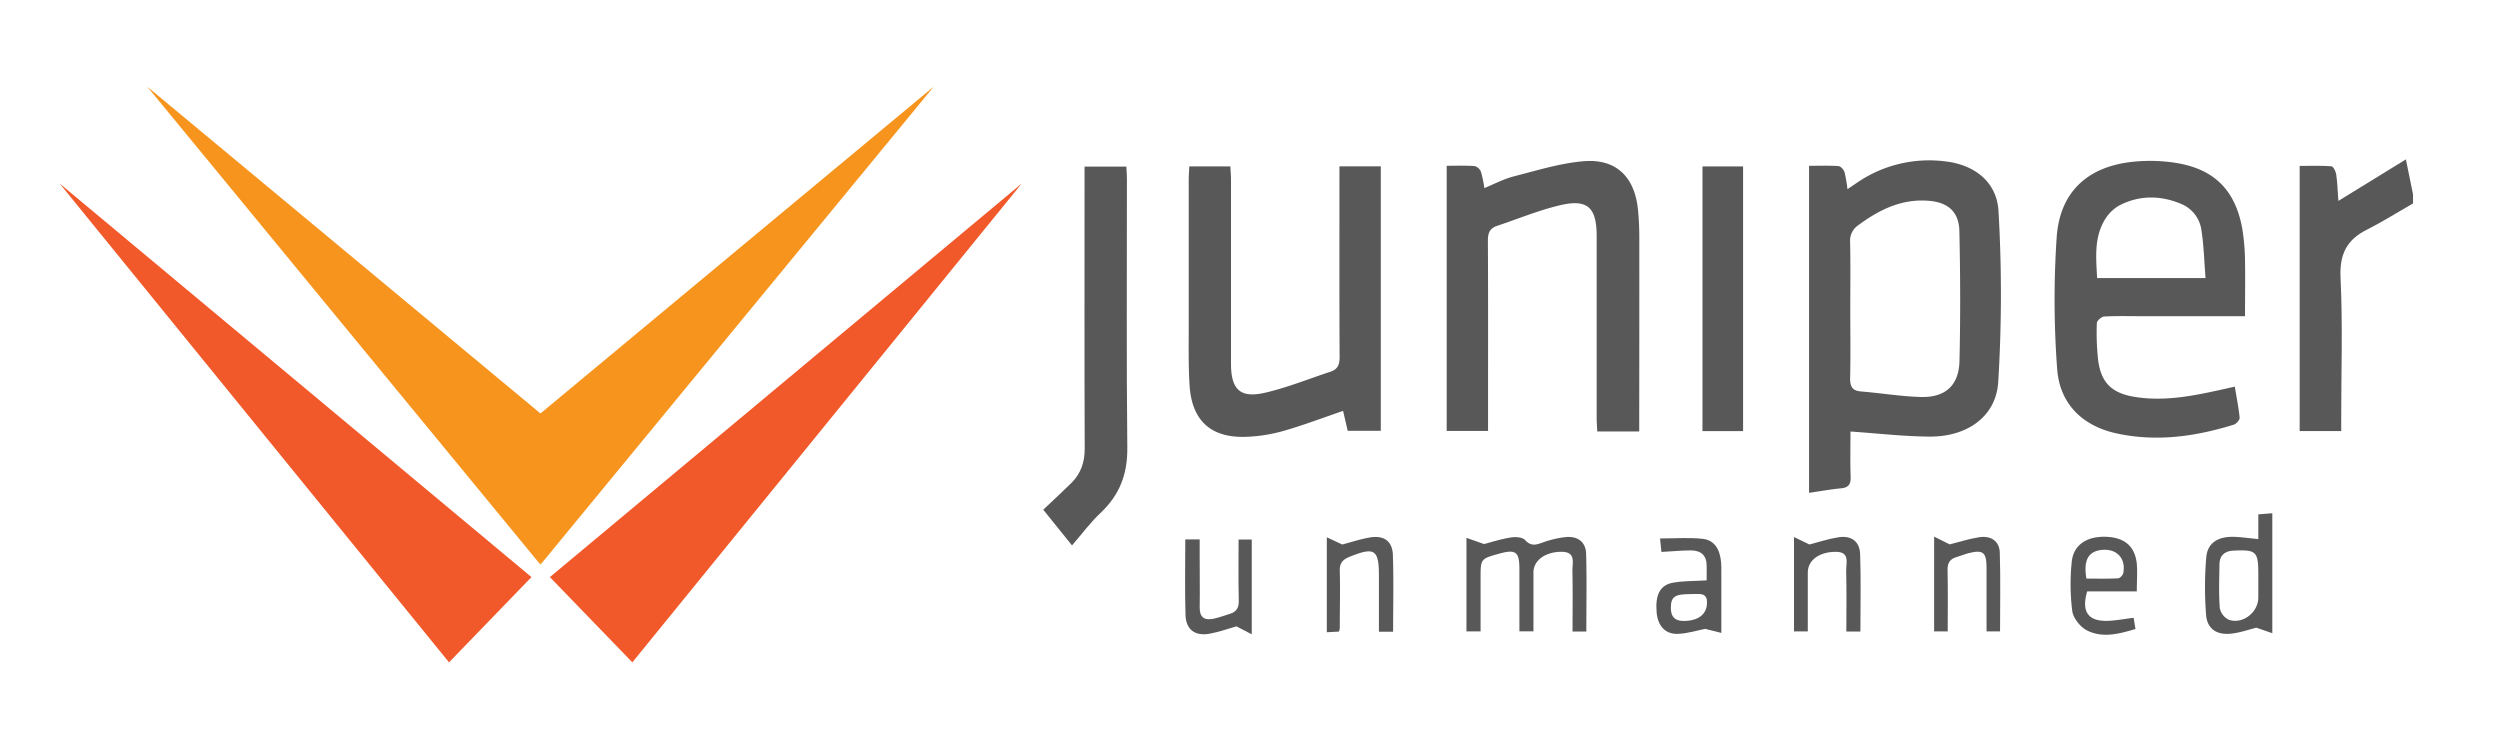
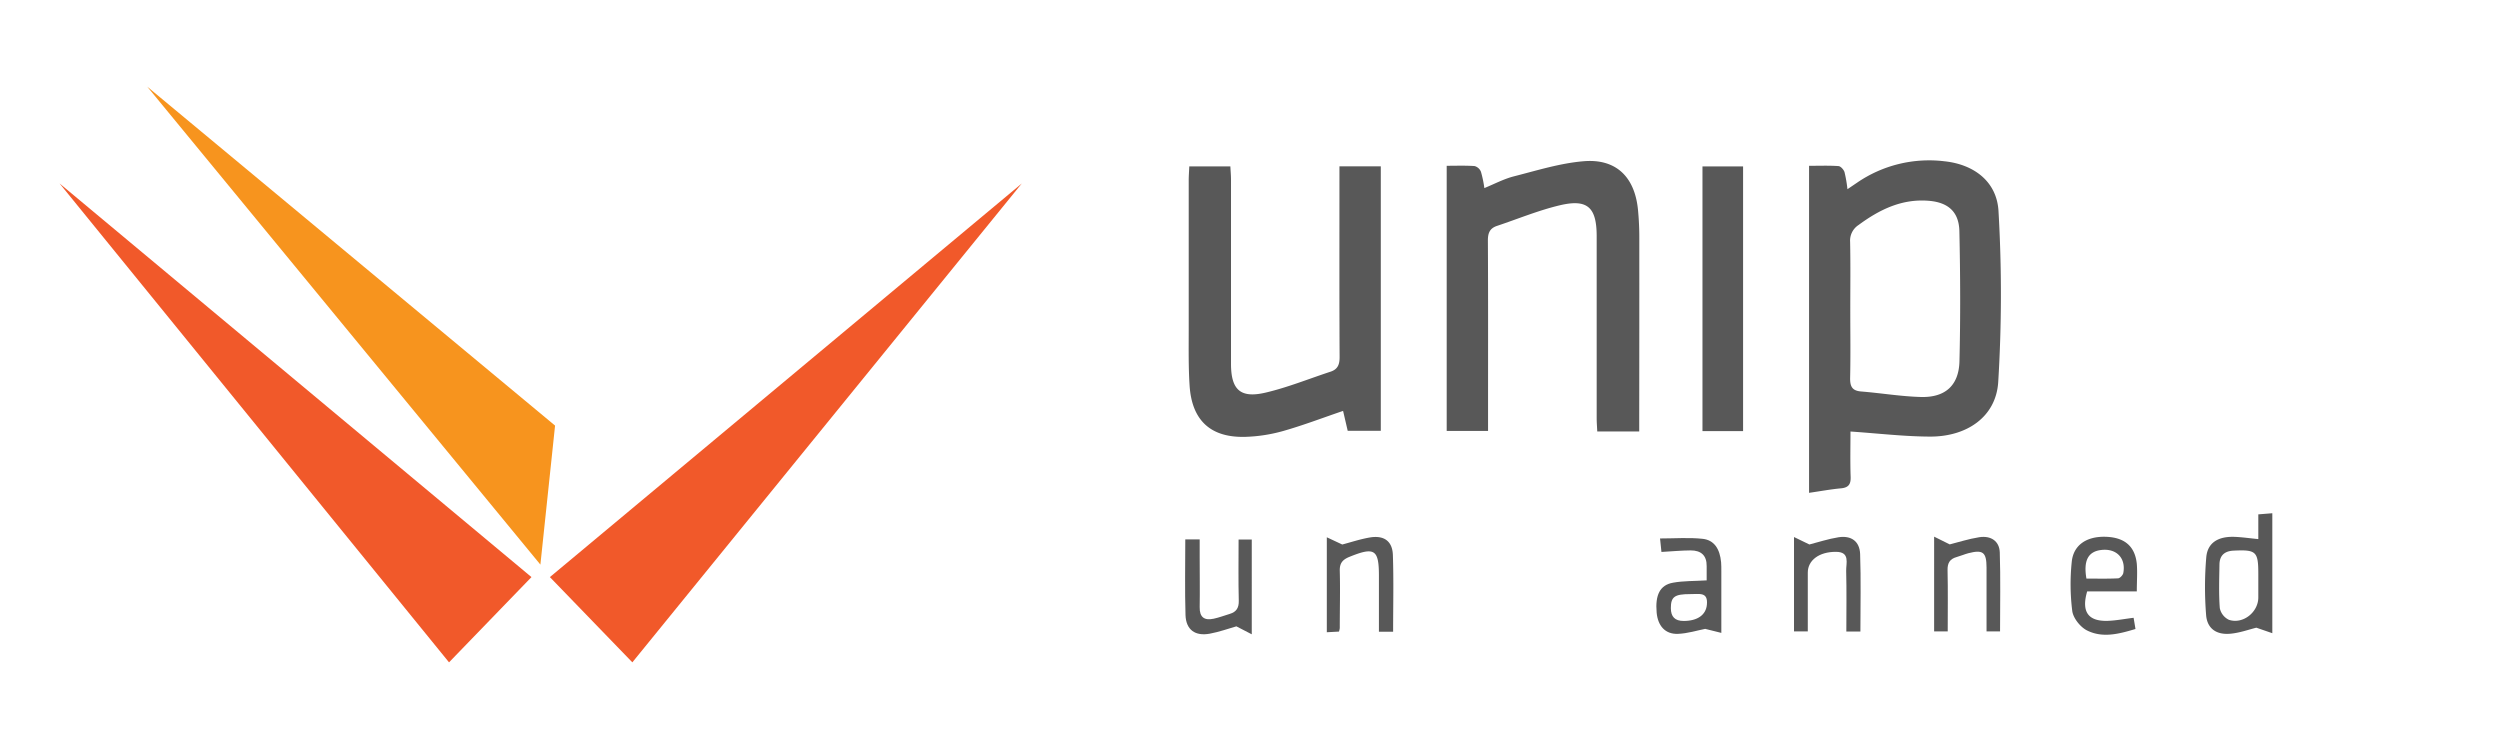
<svg xmlns="http://www.w3.org/2000/svg" viewBox="0 0 906.74 268.11">
  <g id="unmanned">
-     <path d="M567.75,194.81a36.09,36.09,0,0,0-7.88,1.83c-2.49.89-4.45,1.75-6.75-.79-1-1.07-3.61-1.18-5.34-.88-3.7.62-7.3,1.78-9.52,2.36l-6.38-2.26V229H537V209.59c0-6.9,0-6.9,6.76-8.78,6-1.67,7.32-.68,7.32,5.52q0,11.32,0,22.65h5.1c0-7.32,0-14.35,0-21.39,0-4.34,4.36-7.54,10.36-7.45,5.14.08,3.71,4.1,3.77,6.92.15,7.28.05,14.56.05,22h5c0-9.58.19-18.91-.08-28.23C575.17,196.52,572.12,194.32,567.75,194.81Z" style="fill:#585858" />
    <path d="M819.08,195.53c-3.17-.31-5.82-.7-8.49-.81-6-.25-9.9,2.07-10.38,7.35a127.3,127.3,0,0,0-.06,21c.36,4.78,3.58,7.16,8.49,6.8,3.52-.25,7-1.55,9.73-2.21l5.79,2V186.15l-5.08.41Zm0,15.48c0,1.9,0,3.79,0,5.69,0,5.34-5.54,9.79-10.64,8.11a6,6,0,0,1-3.33-4.26c-.4-5.25-.2-10.56-.12-15.84.06-3.28,1.88-4.85,5.15-5,8.17-.39,8.94.3,8.94,8.46Z" style="fill:#585858" />
    <path d="M624.24,203.94c-.44-4.84-2.51-8.06-6.69-8.51-5-.54-10.09-.13-15.46-.13.25,2.35.37,3.52.51,4.89,3.86-.22,7.24-.54,10.61-.56,3.72,0,5.85,1.79,5.79,5.72,0,1.7,0,3.4,0,5.15-4.47.28-8.43.15-12.24.85-4.73.86-6.47,4.49-5.9,10.85.44,4.83,3.13,7.88,7.72,7.7,3.56-.14,7.09-1.27,9.88-1.81l5.86,1.46V207.19C624.31,206.11,624.34,205,624.24,203.94Zm-5.16,15.4c-.35,3.63-3.31,5.86-8.39,5.88-3.22,0-4.66-1.51-4.68-4.66,0-4.12,1.37-5.08,7-5.08C616.28,215.55,619.55,214.49,619.08,219.34Z" style="fill:#585858" />
    <path d="M763.72,194.69c-6.92-.21-11.73,3-12.31,9.13a78.38,78.38,0,0,0,.19,17.79c.35,2.57,2.86,5.75,5.26,7,5.71,2.92,11.7,1.31,17.67-.48-.29-1.73-.48-2.9-.68-4.06-3.25.4-6.31,1-9.39,1.11-7.11.22-9.62-3.31-7.45-10.69h18c0-3.56.25-6.78,0-10C774.35,198.09,770.54,194.9,763.72,194.69Zm6.39,13.15c-.15.76-1.21,1.89-1.89,1.92-3.85.19-7.72.09-11.48.09-1.15-6.65.68-9.87,5.5-10.39C767.68,198.88,771.12,202.46,770.11,207.84Z" style="fill:#585858" />
    <path d="M717.85,194.85c-3.85.6-7.59,1.83-10.69,2.6l-5.66-2.81V229h4.93c0-7.58.11-14.89-.06-22.19-.06-2.61.83-4.08,3.29-4.77,1.43-.4,2.81-1,4.24-1.39,5.32-1.37,6.59-.37,6.61,5.18,0,7.69,0,15.39,0,23.18h4.9c0-9.73.21-19.2-.1-28.66C725.17,196.28,722.12,194.18,717.85,194.85Z" style="fill:#585858" />
    <path d="M449.3,217.88c.06,2.62-.89,4.06-3.27,4.78-1.93.59-3.84,1.31-5.81,1.74-3.36.73-5.17-.48-5.1-4.19.1-6,0-11.91,0-17.87v-6.7H429.9c0,9.32-.2,18.38.08,27.42.17,5.35,3.48,7.76,8.82,6.77,3.44-.63,6.76-1.85,9.63-2.66l5.58,2.89V195.68h-4.78C449.23,203.28,449.11,210.58,449.3,217.88Z" style="fill:#585858" />
    <path d="M496.83,194.94c-3.57.61-7.05,1.79-10,2.55l-5.6-2.62v34.44l4.42-.24a8.22,8.22,0,0,0,.28-1.26c0-6.92.19-13.85,0-20.76-.08-2.82,1.05-4.08,3.5-5.08,9.09-3.69,10.7-2.71,10.7,6.85v20.32h5.15c0-9.51.23-18.72-.09-27.9C505,196.23,501.93,194.08,496.83,194.94Z" style="fill:#585858" />
    <path d="M666.78,194.87c-3.71.59-7.33,1.8-10.52,2.61l-5.58-2.7V229h5c0-7.29,0-14.31,0-21.34,0-4.44,4.12-7.55,10.22-7.51,5.23,0,3.63,4.16,3.7,6.91.19,7.27.06,14.55.06,22h5.1c0-9.53.23-18.86-.1-28.16C674.46,196.29,671.41,194.14,666.78,194.87Z" style="fill:#585858" />
  </g>
  <g id="Juniper">
-     <path d="M872.61,57.81,848.12,72.87c-.24-3.28-.34-6.47-.78-9.61-.15-1.09-1.07-2.9-1.74-2.95-3.86-.29-7.74-.14-11.52-.14v96.18h15.07v-4.68c0-17,.57-33.94-.24-50.85-.41-8.47,2.11-13.77,9.48-17.48,5.75-2.9,11.22-6.36,16.81-9.57V70.52Z" style="fill:#585858" />
    <path d="M705.29,58.5a46.21,46.21,0,0,0-31.73,7.75l-3.5,2.37A46.66,46.66,0,0,0,669,62.43c-.29-.9-1.38-2.13-2.18-2.19-3.47-.24-7-.1-10.68-.1V178.75c4.07-.59,7.78-1.28,11.53-1.63,2.73-.25,3.65-1.41,3.55-4.15-.19-5.55-.06-11.1-.06-16.46,10.15.69,19.58,1.82,29,1.84,13.29,0,23.74-7.21,24.58-19.68a520.55,520.55,0,0,0,.11-62.08C724.27,65.9,716,59.64,705.29,58.5Zm5.4,72.49c-.21,8.75-5.08,13.19-13.86,13-7.28-.19-14.53-1.42-21.8-2-3.07-.26-4-1.61-4-4.67.19-8.26.06-16.53.06-24.79s.11-16.53-.06-24.79a6.74,6.74,0,0,1,3.06-6.13c7.6-5.6,15.71-9.59,25.5-8.78,7,.58,10.93,4,11.07,11.07C711,99.56,711.07,115.29,710.69,131Z" style="fill:#585858" />
-     <path d="M812.31,151.49c-.37-3.69-1.11-7.35-1.76-11.26l-4.45,1c-10.48,2.33-21,4.47-31.8,2.73-8.14-1.31-12.13-4.94-13.27-13a89.19,89.19,0,0,1-.51-13.78c0-.85,1.68-2.32,2.64-2.38,4.6-.25,9.22-.12,13.83-.12h37.27c0-7.07.11-13.55,0-20a77.86,77.86,0,0,0-.93-11.32c-2.4-14.15-10-22-24.09-24.27a60,60,0,0,0-15.38-.44c-16.38,1.6-26.63,10.68-27.89,27.09a338.57,338.57,0,0,0,.14,47.88c.83,12.66,9,20.78,21.37,23.53,14.55,3.22,28.85,1.2,42.89-3.19C811.19,153.61,812.39,152.24,812.31,151.49ZM762.76,80.87a15,15,0,0,1,5.58-6.18c7.47-4,15.38-3.94,23.12-.58a12,12,0,0,1,7,9.48c.87,5.55,1,11.22,1.48,17.26H760.61C760.28,93.94,759.53,87.13,762.76,80.87Z" style="fill:#585858" />
    <path d="M594.57,86.45a103.73,103.73,0,0,0-.5-10.57c-1.23-11.8-8-18.39-19.7-17.4-8.53.71-16.92,3.35-25.29,5.48-3.59.92-7,2.73-10.71,4.26a41,41,0,0,0-1.23-5.91,3.5,3.5,0,0,0-2.3-2.08c-3.34-.23-6.7-.1-10.13-.1v96.16h15v-5.2c0-21.31.06-42.62-.06-63.93,0-2.73.76-4.38,3.31-5.23,7.56-2.53,15-5.62,22.72-7.46,10.09-2.41,13.42.71,13.43,11.16q0,33,0,66c0,1.57.13,3.15.21,4.86h15.22V151.6Q594.59,119,594.57,86.45Z" style="fill:#585858" />
    <path d="M488.81,156.26h12V60.32h-15v5.32c0,21.31-.05,42.61.06,63.91,0,2.72-.72,4.42-3.29,5.26-7.83,2.57-15.52,5.7-23.51,7.58-9.2,2.17-12.58-1-12.59-10.45q0-33.37,0-66.76c0-1.58-.15-3.16-.23-4.82h-14.9c-.08,1.79-.2,3.37-.21,5q0,27.27,0,54.55c0,6.64-.11,13.31.32,19.93.82,12.7,7.69,19,20.34,18.6a56.53,56.53,0,0,0,13.61-2.12c7.24-2.06,14.3-4.76,21.72-7.29C487.67,151.35,488.24,153.8,488.81,156.26Z" style="fill:#585858" />
-     <path d="M408.73,64.83c0-1.44-.13-2.88-.21-4.41H393.36v5.09c0,32.4-.07,64.81.06,97.21,0,4.95-1.4,9.06-4.85,12.46-3.26,3.23-6.64,6.33-10.19,9.69l10.43,12.94c3.75-4.32,6.75-8.41,10.39-11.82,6.87-6.47,9.77-14,9.67-23.54C408.53,129.91,408.75,97.37,408.73,64.83Z" style="fill:#585858" />
    <path d="M617.48,156.36h14.73v-96H617.48Z" style="fill:#585858" />
  </g>
  <g id="Light_Orange" data-name="Light Orange">
-     <polygon id="LO_right" data-name="LO right" points="196.06 204.76 338.67 31.41 190.75 154.34 196.06 204.76" style="fill:#f7941e" />
    <polygon id="LO_left" data-name="LO left" points="196 204.78 53.4 31.43 201.32 154.36 196 204.78" style="fill:#f7941e" />
  </g>
  <g id="Dark_Orange" data-name="Dark Orange">
    <polygon id="DO_right" data-name="DO right" points="199.44 209.31 229.35 240.23 370.6 66.54 199.44 209.31" style="fill:#f1592a" />
    <polyline id="DO_right-2" data-name="DO right" points="21.61 66.54 192.76 209.31 162.86 240.23" style="fill:#f1592a" />
  </g>
</svg>